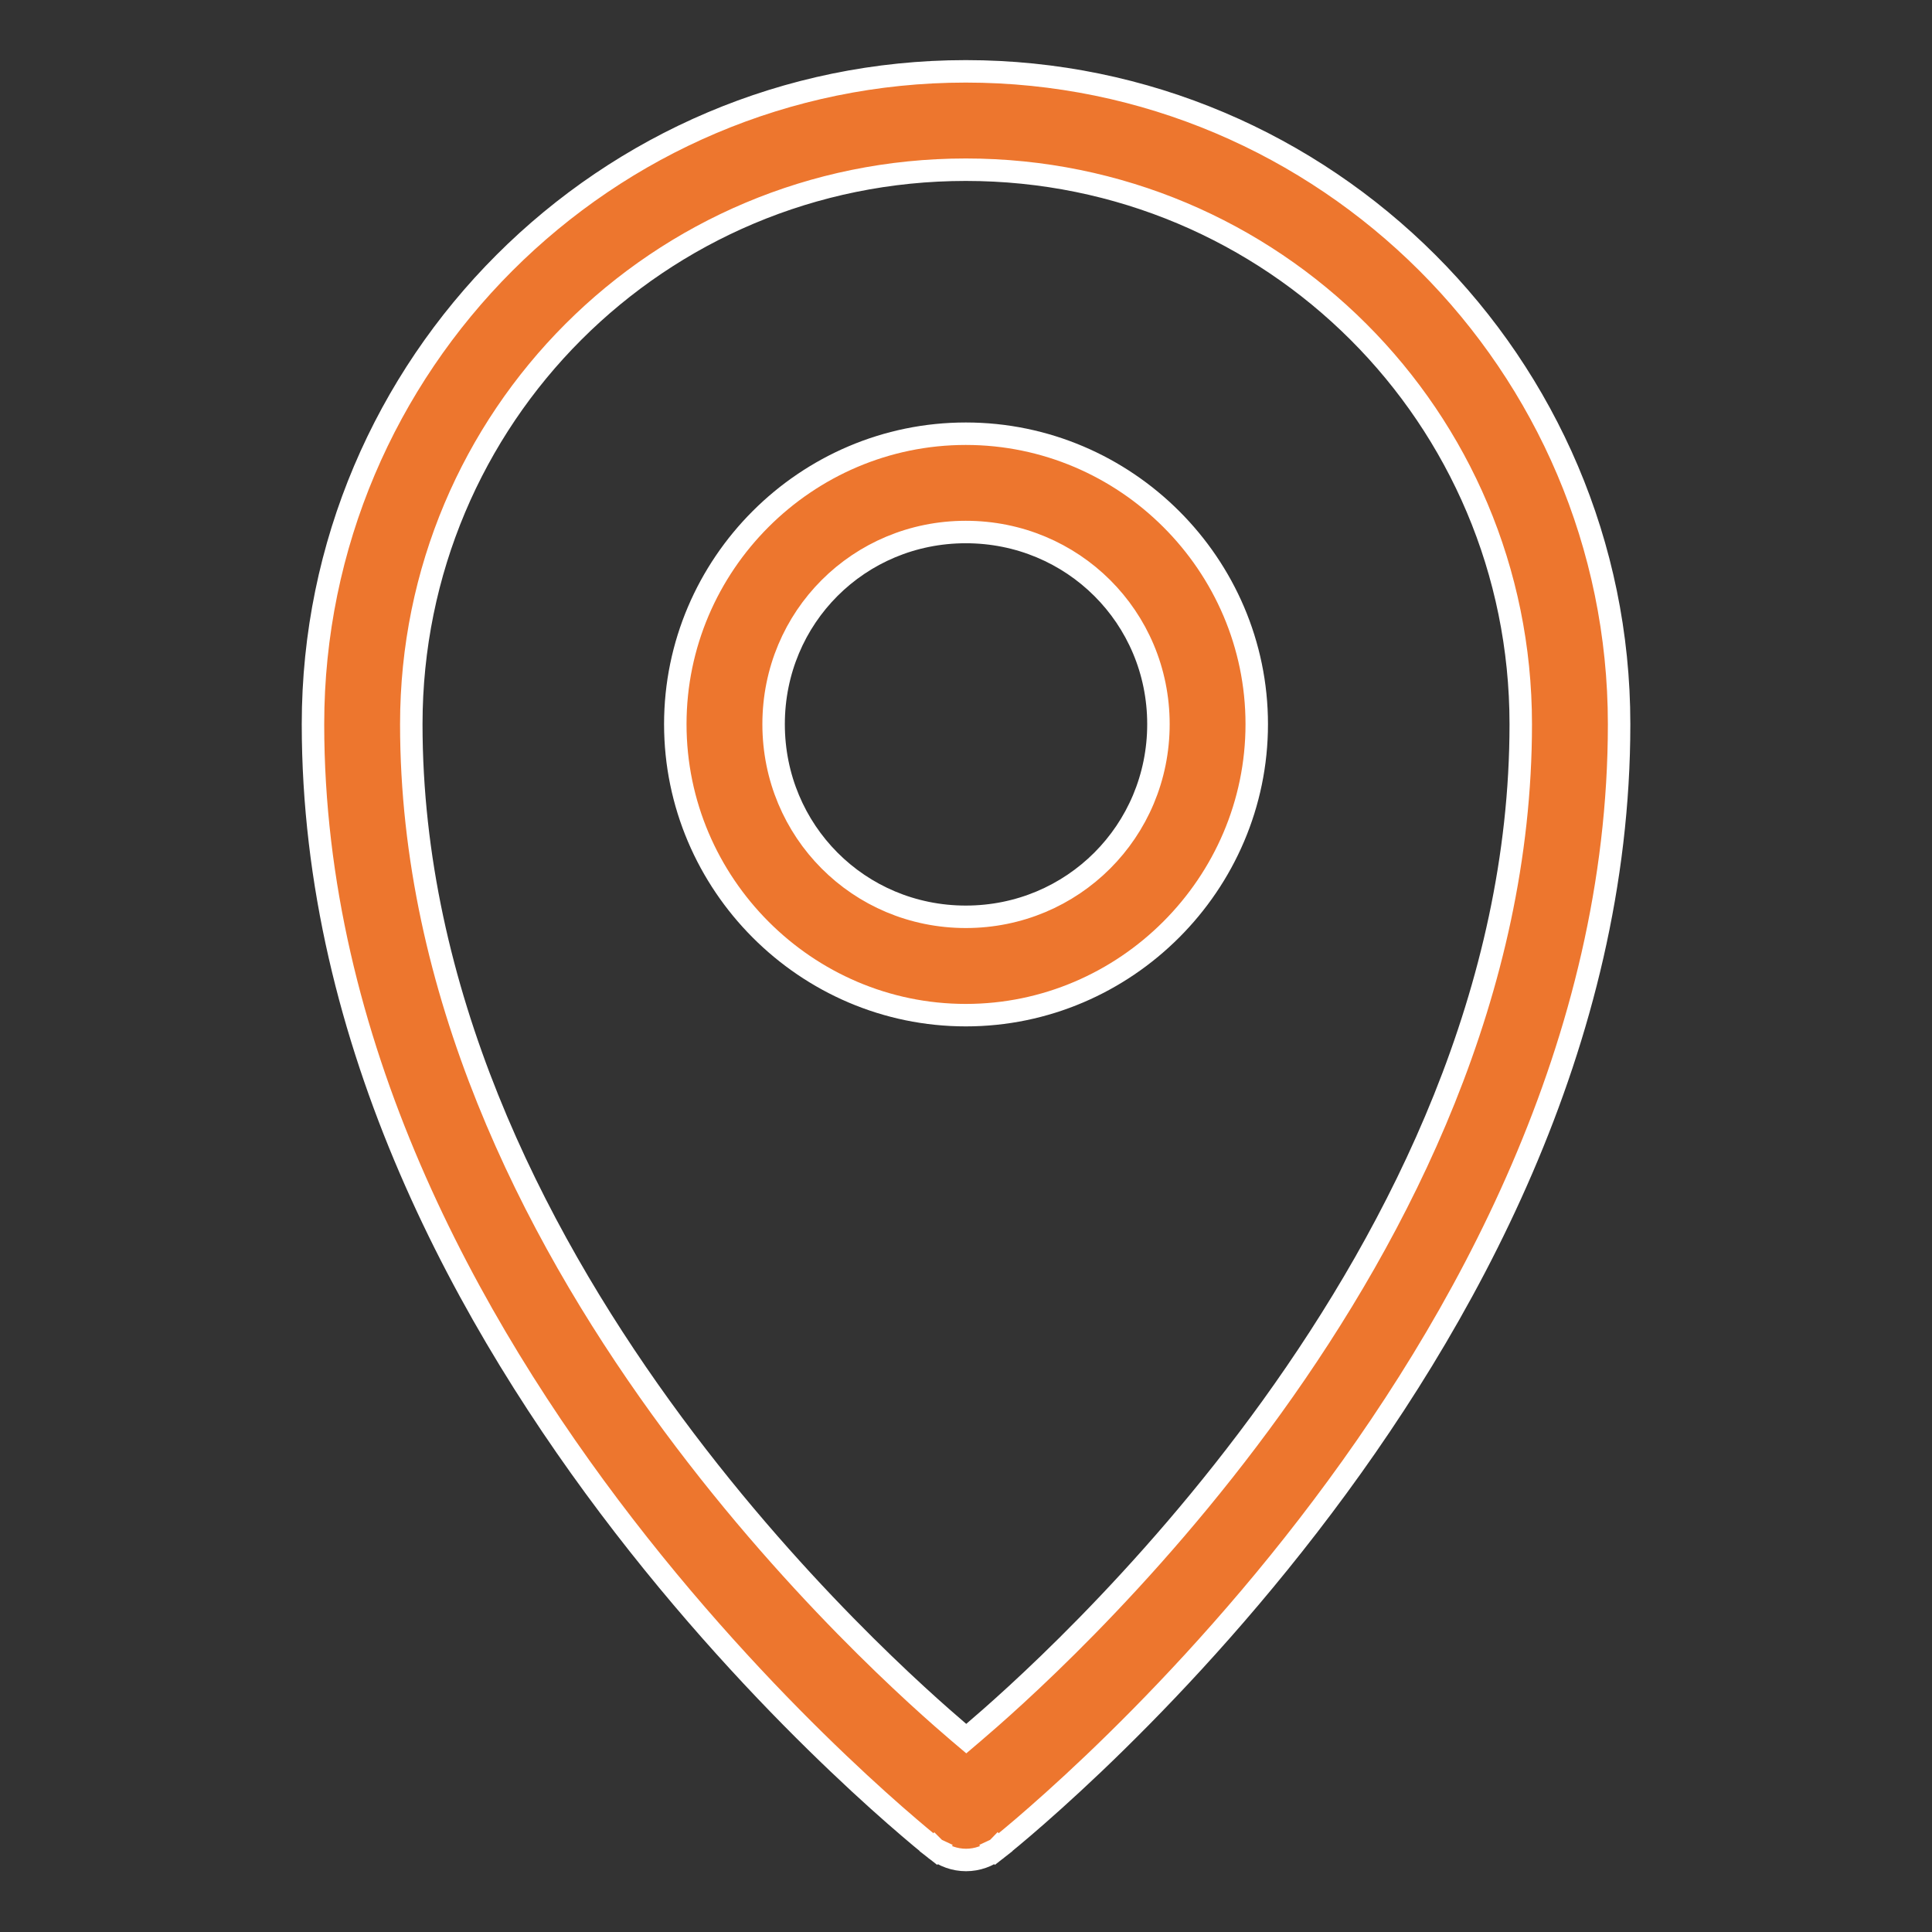
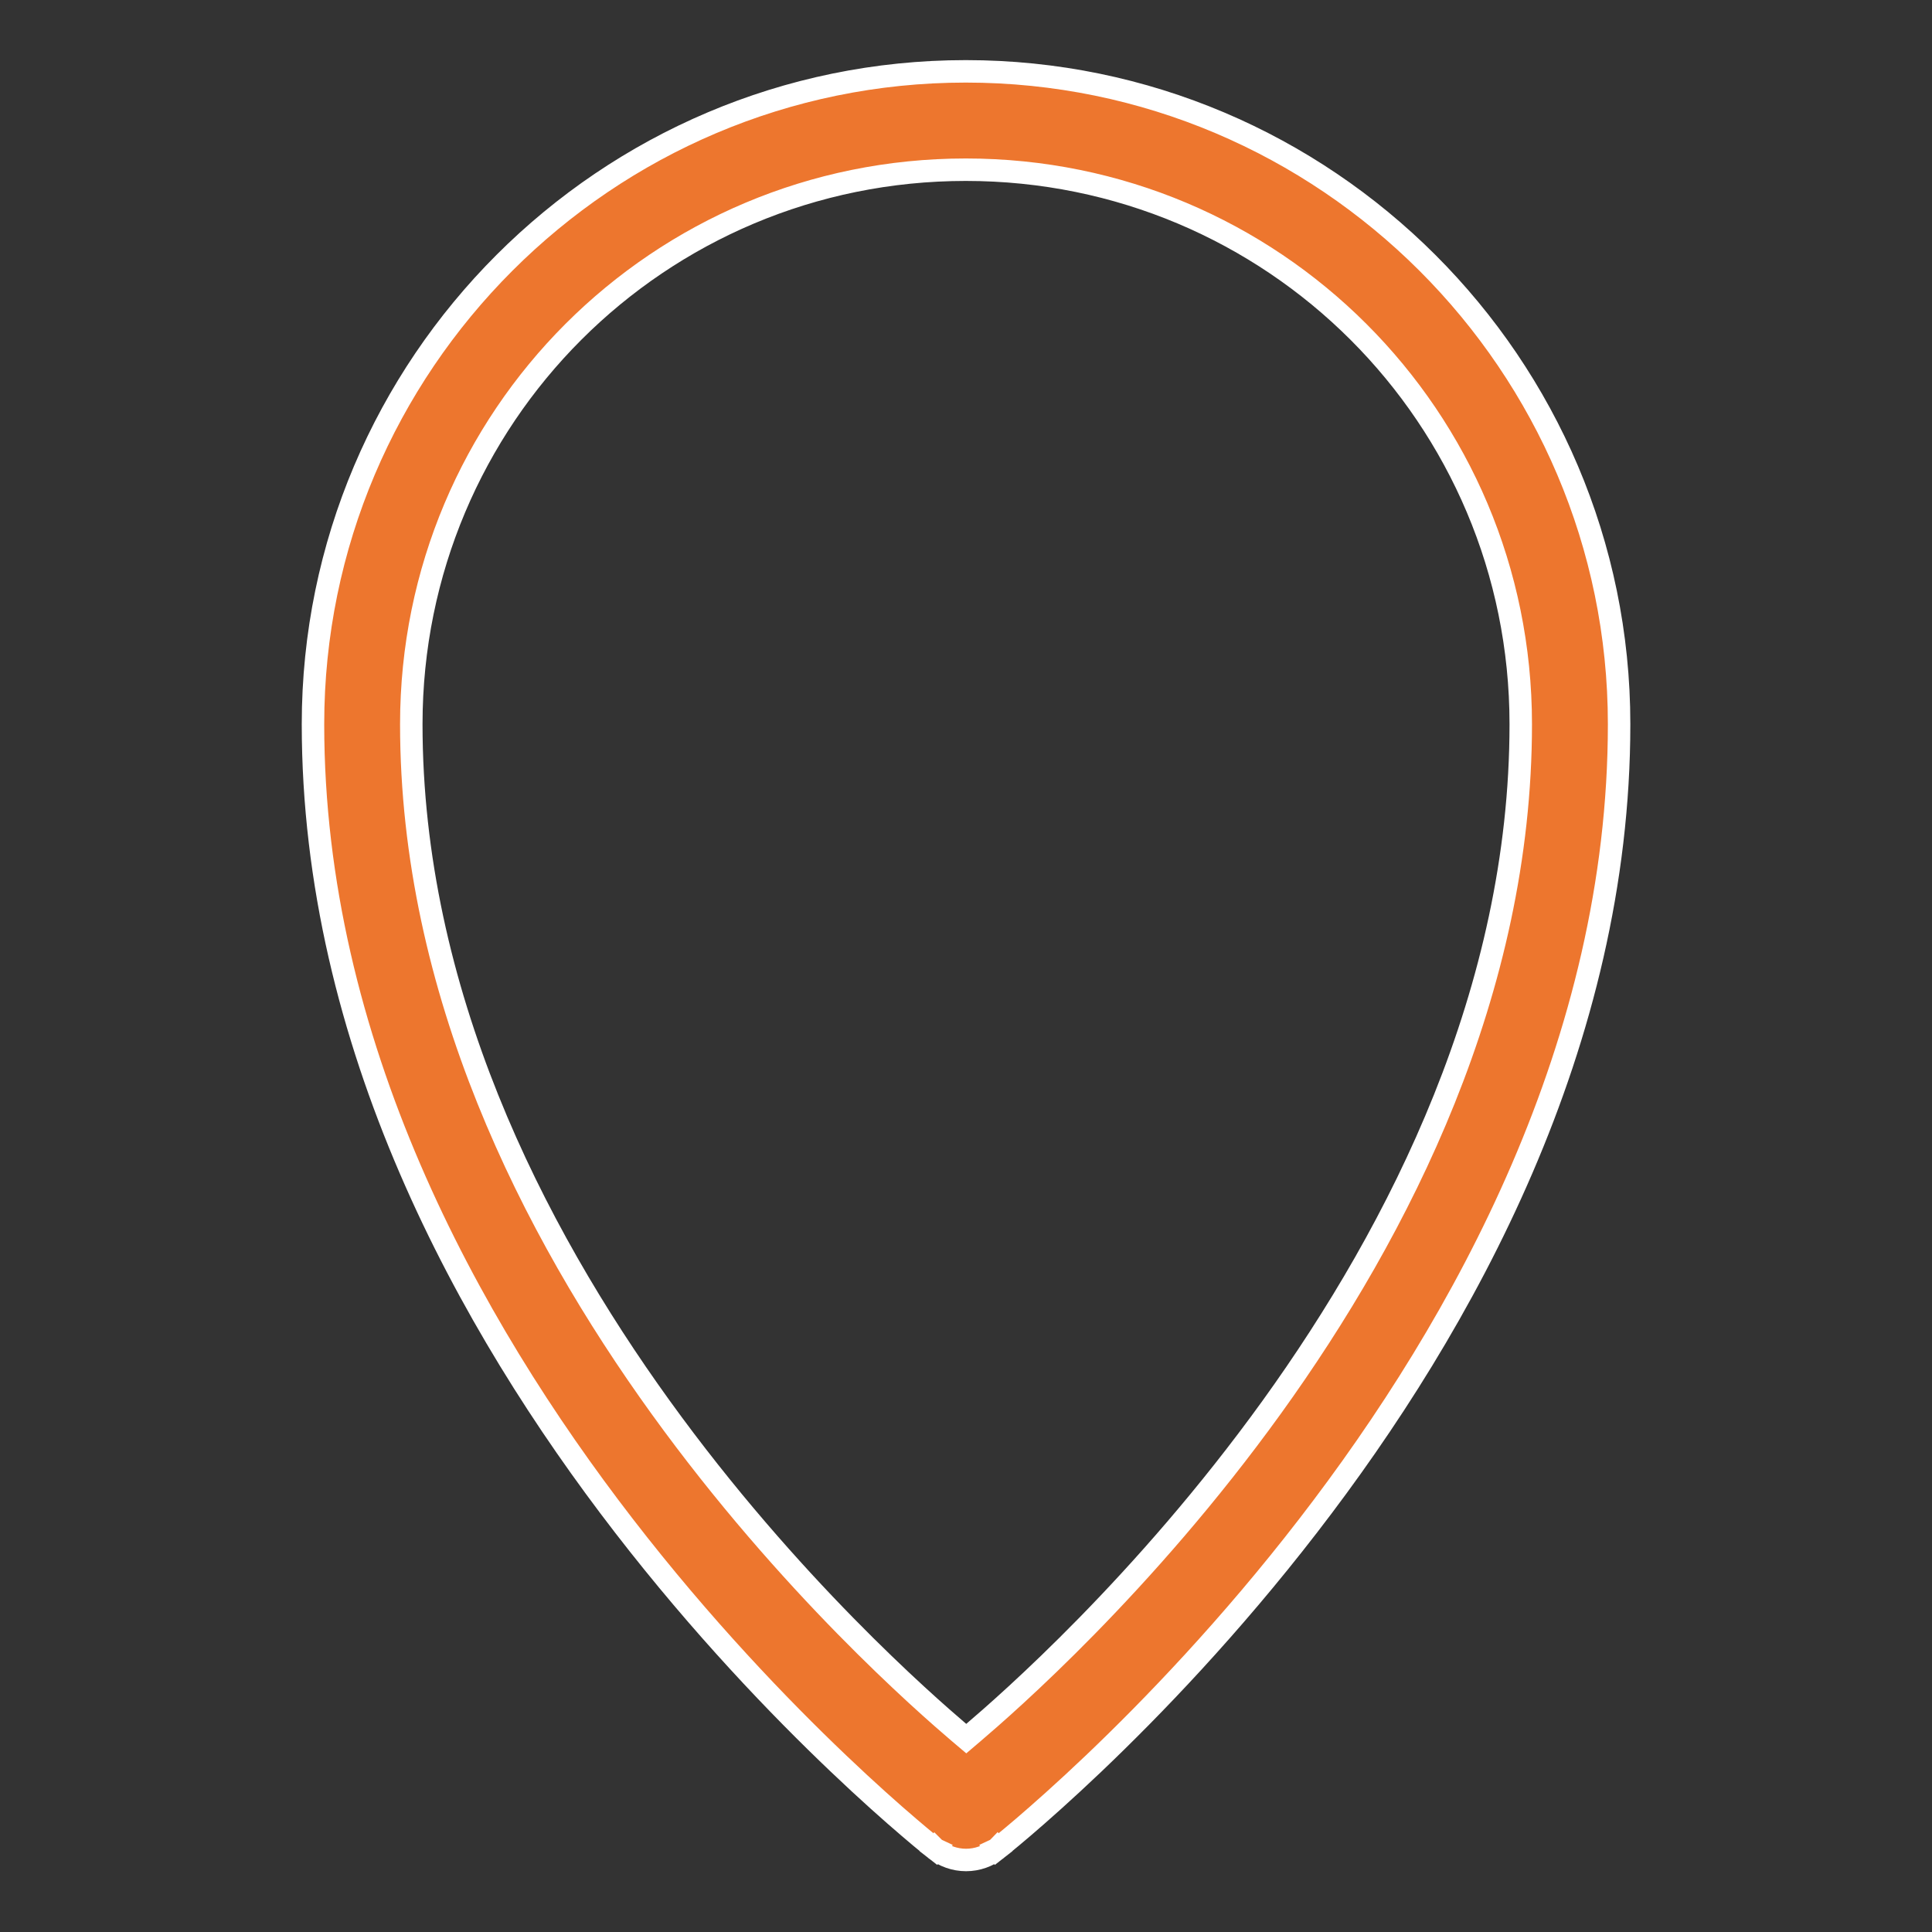
<svg xmlns="http://www.w3.org/2000/svg" width="43" height="43" viewBox="0 0 43 43" fill="none">
  <rect x="0" y="0" width="43" height="43" fill="#333333" stroke="none" />
  <path d="M20.819 41.158L20.817 41.156L20.663 41.353L20.816 41.156L20.816 41.156L20.814 41.155L20.807 41.149L20.778 41.126C20.753 41.106 20.714 41.075 20.664 41.034C20.563 40.952 20.415 40.829 20.226 40.667C19.847 40.343 19.306 39.865 18.656 39.245C17.355 38.006 15.621 36.205 13.887 33.959C10.415 29.462 6.966 23.207 6.966 16.118C6.966 8.109 13.486 1.588 21.496 1.588C29.505 1.588 36.036 8.109 36.036 16.118C36.036 23.207 32.586 29.462 29.114 33.959C27.381 36.205 25.646 38.006 24.346 39.245C23.695 39.865 23.154 40.343 22.776 40.667C22.587 40.829 22.438 40.952 22.337 41.034C22.287 41.075 22.249 41.106 22.223 41.126L22.194 41.149L22.187 41.155L22.185 41.156L22.185 41.156L22.339 41.353L22.185 41.156L22.183 41.158C21.989 41.312 21.749 41.397 21.501 41.397C21.253 41.397 21.012 41.312 20.819 41.158ZM21.343 38.558L21.506 38.696L21.668 38.558C22.41 37.925 25.45 35.279 28.306 31.317C31.16 27.356 33.847 22.056 33.847 16.118C33.847 9.285 28.329 3.777 21.496 3.777C14.663 3.777 9.154 9.285 9.154 16.118C9.154 22.059 11.845 27.36 14.703 31.321C17.562 35.284 20.605 37.928 21.343 38.558Z" fill="#ED762E" stroke="white" stroke-width="0.5" />
-   <path d="M15.03 16.118C15.03 12.562 17.939 9.653 21.496 9.653C25.053 9.653 27.971 12.562 27.971 16.118C27.971 19.675 25.052 22.594 21.496 22.594C17.939 22.594 15.03 19.675 15.03 16.118ZM25.783 16.118C25.783 13.737 23.875 11.841 21.496 11.841C19.115 11.841 17.218 13.738 17.218 16.118C17.218 18.498 19.114 20.405 21.496 20.405C23.876 20.405 25.783 18.499 25.783 16.118Z" fill="#ED762E" stroke="white" stroke-width="0.5" />
</svg>